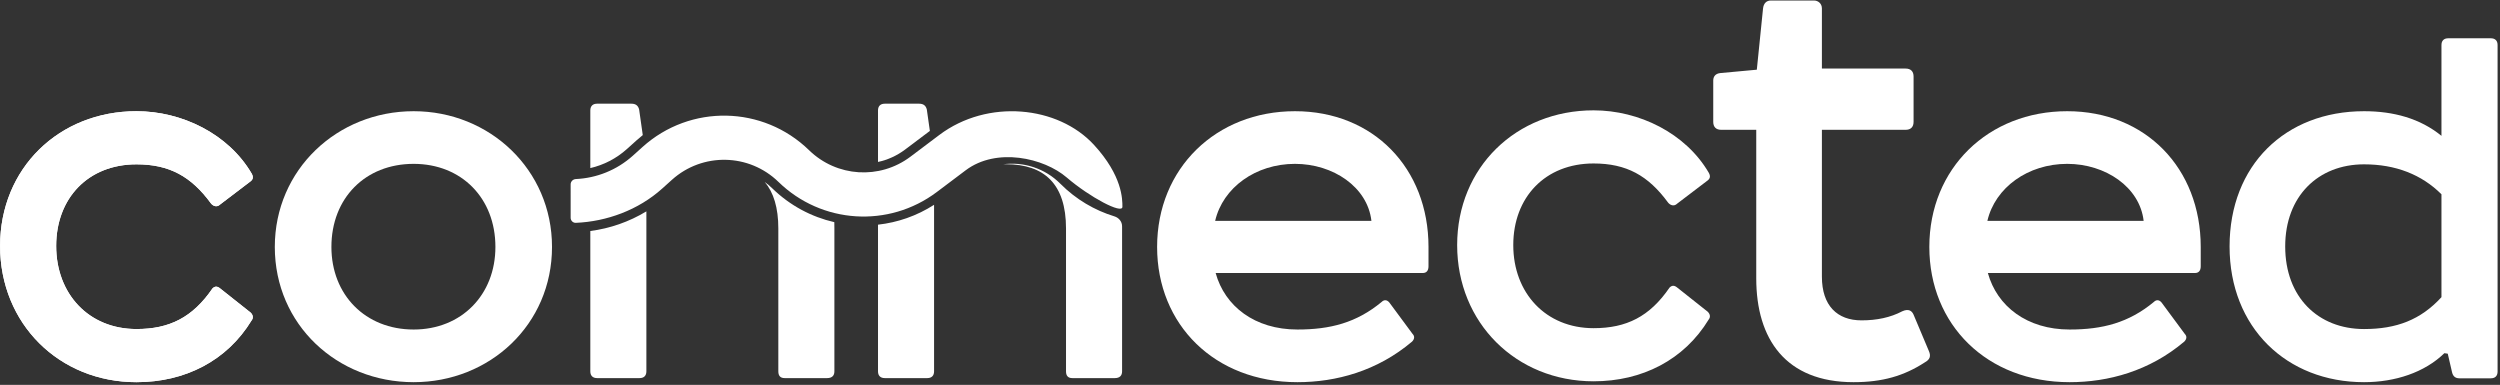
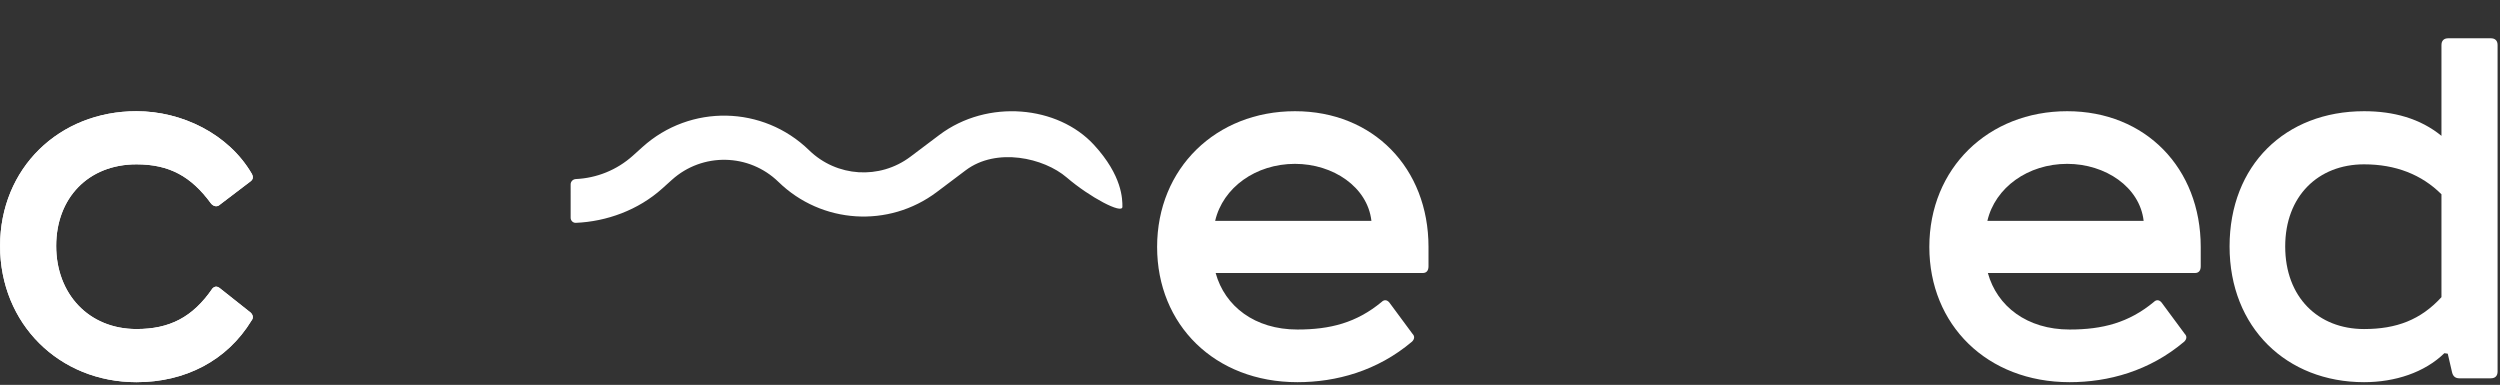
<svg xmlns="http://www.w3.org/2000/svg" width="747" height="115" viewBox="0 0 747 115" fill="none">
  <rect x="0" y="0" width="747" height="115" fill="#333333" stroke="none" />
  <path fill-rule="evenodd" clip-rule="evenodd" d="M318.739 53.033C311.898 47.156 297.745 43.959 288.551 50.88L279.913 57.382C265.555 68.189 245.497 66.91 232.617 54.364C223.811 45.786 209.89 45.513 200.757 53.739L197.908 56.305C190.701 62.796 181.246 66.195 172.059 66.584C171.205 66.62 170.509 65.926 170.509 65.072C170.509 61.641 170.51 57.739 170.51 55.085C170.509 54.227 171.21 53.539 172.068 53.5C178.225 53.215 184.284 50.856 189.14 46.483L191.989 43.917C206.258 31.065 228.003 31.491 241.761 44.893C250.004 52.923 262.845 53.743 272.036 46.824L280.674 40.323C295.095 29.468 316.143 31.579 326.895 43.303C335.376 52.55 335.376 59.485 335.376 61.796C335.376 64.108 325.581 58.91 318.739 53.033Z" fill="white" />
-   <path fill-rule="evenodd" clip-rule="evenodd" d="M277.843 39.117L276.934 32.715C276.645 31.561 275.923 30.984 274.623 30.984H264.369C263.07 30.984 262.348 31.705 262.348 33.004V48.39C265.203 47.779 267.965 46.551 270.431 44.696L277.843 39.117ZM192.059 40.365L190.972 32.715C190.683 31.561 189.961 30.984 188.661 30.984H178.408C177.108 30.984 176.386 31.705 176.386 33.004V50.225C180.363 49.305 184.149 47.39 187.354 44.503L190.203 41.937C190.809 41.391 191.428 40.867 192.059 40.365ZM176.386 69.026C182.237 68.263 187.951 66.301 193.138 63.158V110.958C193.138 112.256 192.416 112.977 191.117 112.977H178.408C177.108 112.977 176.386 112.256 176.386 110.958V69.026ZM228.503 54.371C229.287 54.943 230.04 55.578 230.755 56.274C236.059 61.441 242.498 64.827 249.291 66.383C249.308 66.954 249.316 67.532 249.316 68.118V110.958C249.316 112.256 248.594 112.977 247.15 112.977H234.441C233.142 112.977 232.564 112.256 232.564 110.958V68.262C232.564 62.087 231.157 57.505 228.503 54.371ZM262.348 67.133C268.186 66.486 273.926 64.516 279.1 61.195V110.958C279.1 112.256 278.378 112.977 277.078 112.977H264.369C263.07 112.977 262.348 112.256 262.348 110.958V67.133ZM299.69 49.092C305.822 48.269 312.209 50.258 316.849 54.915C321.501 59.584 327.064 62.838 332.985 64.649C334.292 65.049 335.263 66.194 335.275 67.56C335.277 67.745 335.278 67.931 335.278 68.118V110.958C335.278 112.256 334.556 112.977 333.112 112.977H320.403C319.103 112.977 318.526 112.256 318.526 110.958V68.262C318.526 54.992 312.027 49.078 300.618 49.078C300.309 49.078 299.999 49.083 299.69 49.092Z" fill="white" />
  <path d="M40.787 33.229C54.375 33.229 68.252 40.012 75.19 51.846C75.768 52.857 75.624 53.578 74.901 54.156L65.794 61.083C64.782 62.093 63.626 61.516 63.048 60.794C57.121 52.712 50.616 49.104 40.787 49.104C26.332 49.104 16.791 59.207 16.791 73.495C16.791 87.783 26.476 98.318 40.787 98.318C50.616 98.318 57.555 94.854 63.481 86.195C64.204 85.474 64.927 85.474 65.794 86.195L74.901 93.411C75.624 94.133 75.768 94.999 75.19 95.72C67.818 107.843 55.242 114.194 40.787 114.194C17.659 114.194 0.023 96.731 0.023 73.495C0.023 50.259 17.659 33.229 40.787 33.229Z" fill="white" />
-   <path d="M123.599 48.96C109.144 48.96 99.025 59.207 99.025 73.783C99.025 88.071 109.144 98.462 123.599 98.462C137.91 98.462 148.028 88.071 148.028 73.783C148.028 59.207 137.91 48.96 123.599 48.96ZM82.113 73.783C82.113 50.692 100.76 33.229 123.599 33.229C146.294 33.229 164.941 50.692 164.941 73.783C164.941 97.019 146.294 114.194 123.599 114.194C100.76 114.194 82.113 97.019 82.113 73.783Z" fill="white" />
  <path d="M415.128 90.38L422.067 99.761C422.79 100.483 422.645 101.349 421.922 102.07C411.515 110.874 399.228 114.194 387.664 114.194C362.945 114.194 345.744 97.019 345.744 73.783C345.744 50.259 363.379 33.229 386.941 33.229C410.358 33.229 426.837 50.259 426.837 73.783V79.556C426.837 80.855 426.259 81.577 425.102 81.577H363.235C365.981 91.535 374.943 98.462 387.664 98.462C397.493 98.462 405.299 96.442 412.816 90.236C413.538 89.514 414.406 89.514 415.128 90.38ZM386.941 48.96C375.232 48.96 365.403 56.032 363.09 65.99H409.78C408.624 55.888 398.361 48.96 386.941 48.96Z" fill="white" />
  <path d="M645.868 90.38L652.807 99.761C653.53 100.483 653.385 101.349 652.662 102.07C642.255 110.874 629.968 114.194 618.404 114.194C593.685 114.194 576.484 97.019 576.484 73.783C576.484 50.259 594.119 33.229 617.681 33.229C641.098 33.229 657.577 50.259 657.577 73.783V79.556C657.577 80.855 656.999 81.577 655.842 81.577H593.974C596.721 91.535 605.683 98.462 618.404 98.462C628.233 98.462 636.039 96.442 643.556 90.236C644.278 89.514 645.146 89.514 645.868 90.38ZM617.681 48.96C605.972 48.96 596.143 56.032 593.83 65.99H640.52C639.364 55.888 629.1 48.96 617.681 48.96Z" fill="white" />
  <path d="M731.533 11.437H744.254C745.555 11.437 746.277 12.158 746.277 13.457V111.018C746.277 112.317 745.555 113.039 744.254 113.039H734.858C733.701 113.039 732.979 112.462 732.69 111.307L731.389 105.679L730.377 105.534C724.45 111.307 715.633 114.194 706.381 114.194C683.253 114.194 666.196 97.885 666.196 73.639C666.196 49.393 682.819 33.229 706.381 33.229C715.199 33.229 723.149 35.394 729.509 40.59V13.457C729.509 12.158 730.232 11.437 731.533 11.437ZM729.509 88.793V58.052C723.583 52.135 715.777 49.104 706.381 49.104C692.649 49.104 682.819 58.63 682.819 73.639C682.819 88.793 692.649 98.318 706.381 98.318C716.066 98.318 723.294 95.576 729.509 88.793Z" fill="white" />
-   <path d="M524.937 20.826L526.797 2.525C526.966 1 527.812 0.152 529.164 0.152H542.016C543.199 0.152 544.383 1 544.383 2.525V20.487H569.409C570.931 20.487 571.776 21.334 571.776 22.859V36.415C571.776 37.94 570.931 38.787 569.409 38.787H544.383V82.675C544.383 91.317 548.949 95.723 556.22 95.723C560.785 95.723 564.844 94.876 568.395 93.012C570.255 92.165 571.269 92.843 571.776 94.029L576.342 104.874C577.018 106.399 576.68 107.415 575.158 108.263C568.902 112.33 562.476 114.194 553.852 114.194C533.561 114.194 524.768 101.315 524.768 83.184V38.787H514.284C512.762 38.787 511.917 37.94 511.917 36.415V24.045C511.917 22.859 512.593 22.012 513.946 21.842L524.937 20.826Z" fill="white" />
  <path d="M40.787 33.229C54.375 33.229 68.252 40.012 75.19 51.846C75.768 52.857 75.624 53.578 74.901 54.156L65.794 61.083C64.782 62.093 63.626 61.516 63.048 60.794C57.121 52.712 50.616 49.104 40.787 49.104C26.332 49.104 16.791 59.207 16.791 73.495C16.791 87.783 26.476 98.318 40.787 98.318C50.616 98.318 57.555 94.854 63.481 86.195C64.204 85.474 64.927 85.474 65.794 86.195L74.901 93.411C75.624 94.133 75.768 94.999 75.19 95.72C67.818 107.843 55.242 114.194 40.787 114.194C17.659 114.194 0.023 96.731 0.023 73.495C0.023 50.259 17.659 33.229 40.787 33.229Z" fill="white" />
-   <path d="M476.162 32.97C489.75 32.97 503.627 39.753 510.565 51.587C511.143 52.597 510.999 53.319 510.276 53.896L501.169 60.824C500.157 61.834 499.001 61.257 498.423 60.535C492.496 52.453 485.991 48.845 476.162 48.845C461.707 48.845 452.166 58.948 452.166 73.236C452.166 87.523 461.851 98.059 476.162 98.059C485.991 98.059 492.93 94.595 498.856 85.936C499.579 85.214 500.302 85.214 501.169 85.936L510.276 93.152C510.999 93.874 511.143 94.739 510.565 95.461C503.193 107.584 490.617 113.934 476.162 113.934C453.034 113.934 435.398 96.471 435.398 73.236C435.398 50 453.034 32.97 476.162 32.97Z" fill="white" />
</svg>